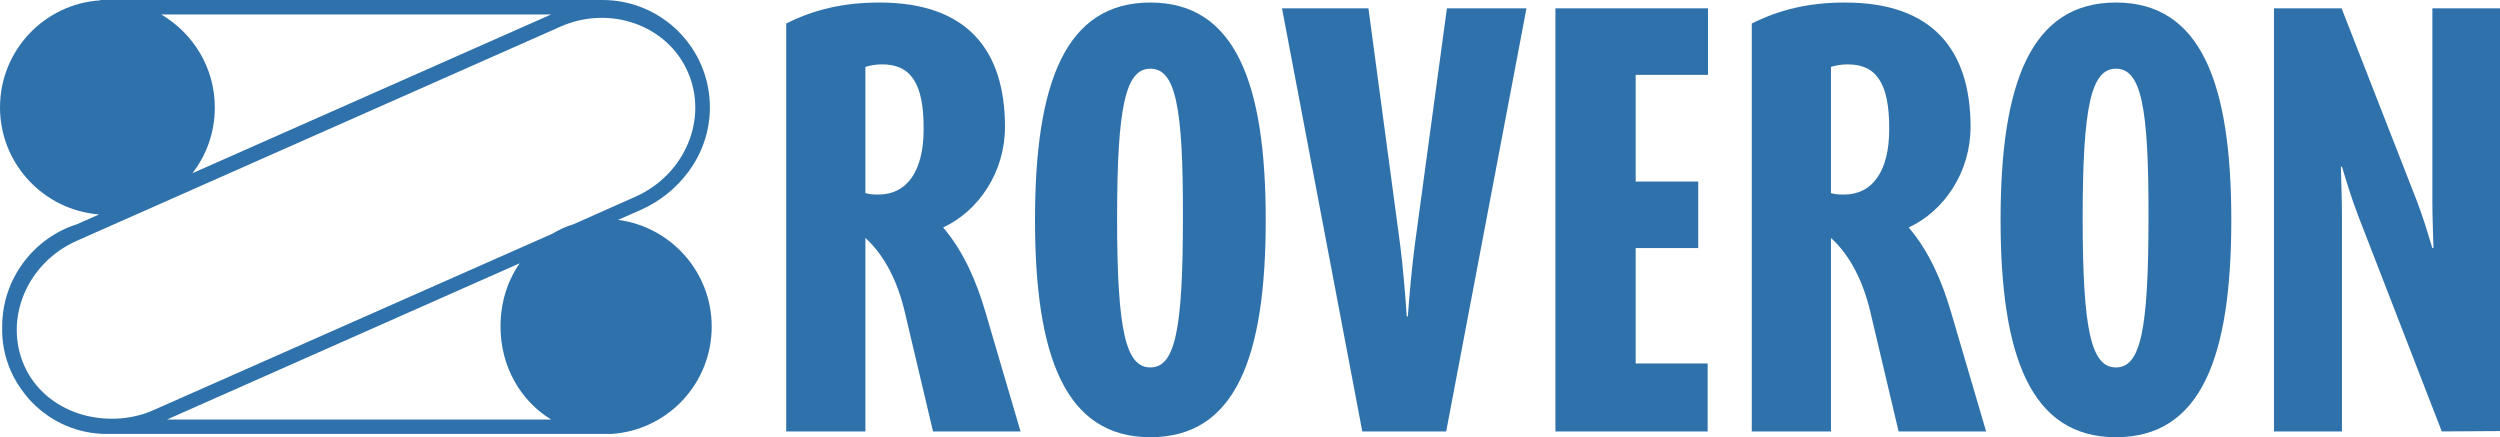
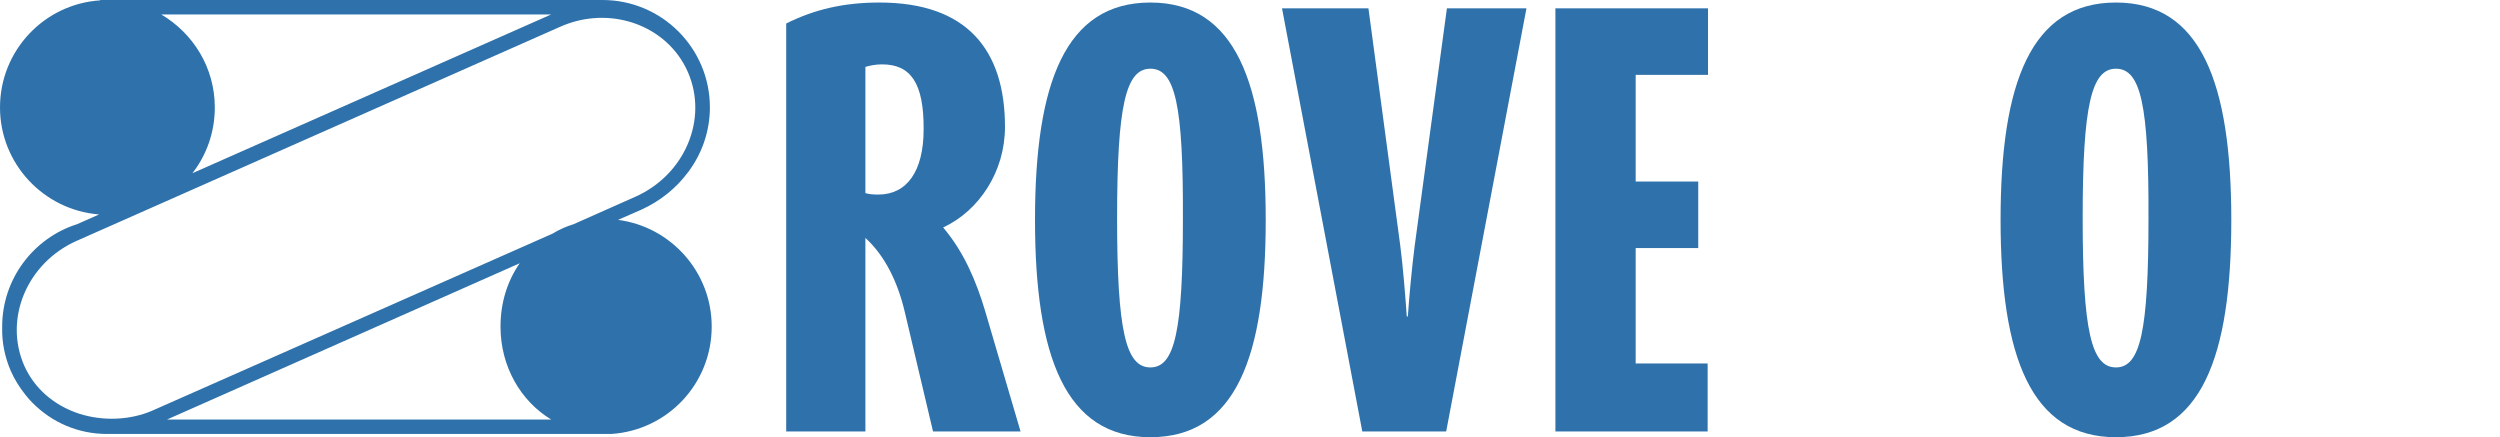
<svg xmlns="http://www.w3.org/2000/svg" version="1.1" id="Layer_1" x="0px" y="0px" viewBox="0 0 691.3 120.9" style="enable-background:new 0 0 691.3 120.9;" xml:space="preserve">
  <style type="text/css">
	.st0{fill:#2F72AB;}
</style>
  <path class="st0" d="M258,119.3l-7.8-33c-1.9-8.1-5.4-15.5-10.9-20.5v53.5h-21.9V6.5c7.8-3.9,15.9-5.8,25.8-5.8  c24.2,0,34.7,13.1,34.7,34.4c0,12.4-7.2,23.2-17.1,27.8c5.7,6.7,9.2,14.9,11.7,23.4l9.7,33H258z M243.9,17.8c-1.7,0-3.3,0.3-4.6,0.7  v34.9c1,0.3,2.1,0.4,3.6,0.4c7.9,0,12.5-6.5,12.5-18C255.5,22.8,251.7,17.8,243.9,17.8z" />
  <path class="st0" d="M318.1,120.9c-23.5,0-31.9-22.3-31.9-60.1c0-37.9,8.4-60.1,31.9-60.1S350,23,350,60.8  C350,98.7,341.7,120.9,318.1,120.9z M318.1,19c-6.8,0-9.2,10.2-9.2,41.3c0,31.2,2.4,41.3,9.2,41.3c6.8,0,9-10.2,9-41.3  C327.2,29.2,325,19,318.1,19z" />
  <path class="st0" d="M399.9,119.3h-23.2l-22.2-117h23.9l8.8,65.6c0.8,6.3,1.4,13.8,1.8,19.6h0.3c0.4-5.8,1.1-13.4,1.9-19.6l8.9-65.6  h22L399.9,119.3z" />
  <path class="st0" d="M430.1,119.3V2.3h42.2v18.4h-20v29.5h17.3v18.4h-17.3v31.9h19.9v18.8H430.1z" />
-   <path class="st0" d="M525,119.3l-7.8-33c-1.9-8.1-5.4-15.5-10.9-20.5v53.5h-21.9V6.5c7.8-3.9,15.9-5.8,25.8-5.8  c24.2,0,34.7,13.1,34.7,34.4c0,12.4-7.2,23.2-17.1,27.8c5.7,6.7,9.2,14.9,11.7,23.4l9.7,33H525z M510.9,17.8c-1.7,0-3.3,0.3-4.6,0.7  v34.9c1,0.3,2.1,0.4,3.6,0.4c7.9,0,12.5-6.5,12.5-18C522.5,22.8,518.7,17.8,510.9,17.8z" />
  <path class="st0" d="M585.1,120.9c-23.5,0-31.9-22.3-31.9-60.1c0-37.9,8.4-60.1,31.9-60.1S617,23,617,60.8  C617,98.7,608.7,120.9,585.1,120.9z M585.1,19c-6.8,0-9.2,10.2-9.2,41.3c0,31.2,2.4,41.3,9.2,41.3s9-10.2,9-41.3  C594.2,29.2,592,19,585.1,19z" />
-   <path class="st0" d="M675.2,119.3l-23.1-59.6c-1.8-4.7-3.1-9-4.5-13.6h-0.3c0.1,4.5,0.3,9.3,0.3,13.6v59.6h-18.8V2.3h18.7l20.9,53.5  c1.7,4.5,2.9,8.5,4.2,12.8h0.3c-0.1-4.2-0.3-8.6-0.3-12.8V2.3h18.7v116.9L675.2,119.3L675.2,119.3L675.2,119.3z" />
  <path class="st0" d="M196.8,90.3c0-15.1-11.3-27.6-25.9-29.5l6.4-2.8c5.3-2.4,9.7-6,12.9-10.3l0,0c0.1-0.1,0.2-0.2,0.3-0.4  c3.6-4.9,5.8-11,5.8-17.6C196.3,13.3,183,0,166.6,0H27.7v0.1C12.2,1.1,0,14,0,29.7c0,15.6,12.1,28.4,27.4,29.6L21.3,62  C9.3,65.8,0.6,77.1,0.6,90.3c0,0.1,0,0.1,0,0.2c-0.1,4.1,0.7,8.2,2.4,12.1c1,2.3,2.4,4.5,3.9,6.4c0.6,0.8,1.3,1.6,2,2.3  c5.5,5.6,12.8,8.7,20.7,8.7H169l0,0C184.6,119,196.8,106.1,196.8,90.3z M152.4,4L53.2,47.9c3.9-5,6.2-11.3,6.2-18.2  c0-11-6-20.5-14.8-25.7H152.4z M21.9,114.4c-7-2.3-12.4-7-15.2-13.3C1,88.1,7.5,72.7,21.2,66.6L154.9,7.4  c13.7-6.1,29.6-0.5,35.3,12.5s-0.8,28.4-14.5,34.5L158.6,62c-2,0.6-4,1.5-5.8,2.6L42,113.6C35.9,116.2,28.5,116.5,21.9,114.4z   M46.2,116l97.5-43.2c-3.4,4.9-5.3,10.9-5.3,17.5c0,11.1,5.6,20.6,14,25.7H46.2z" />
</svg>